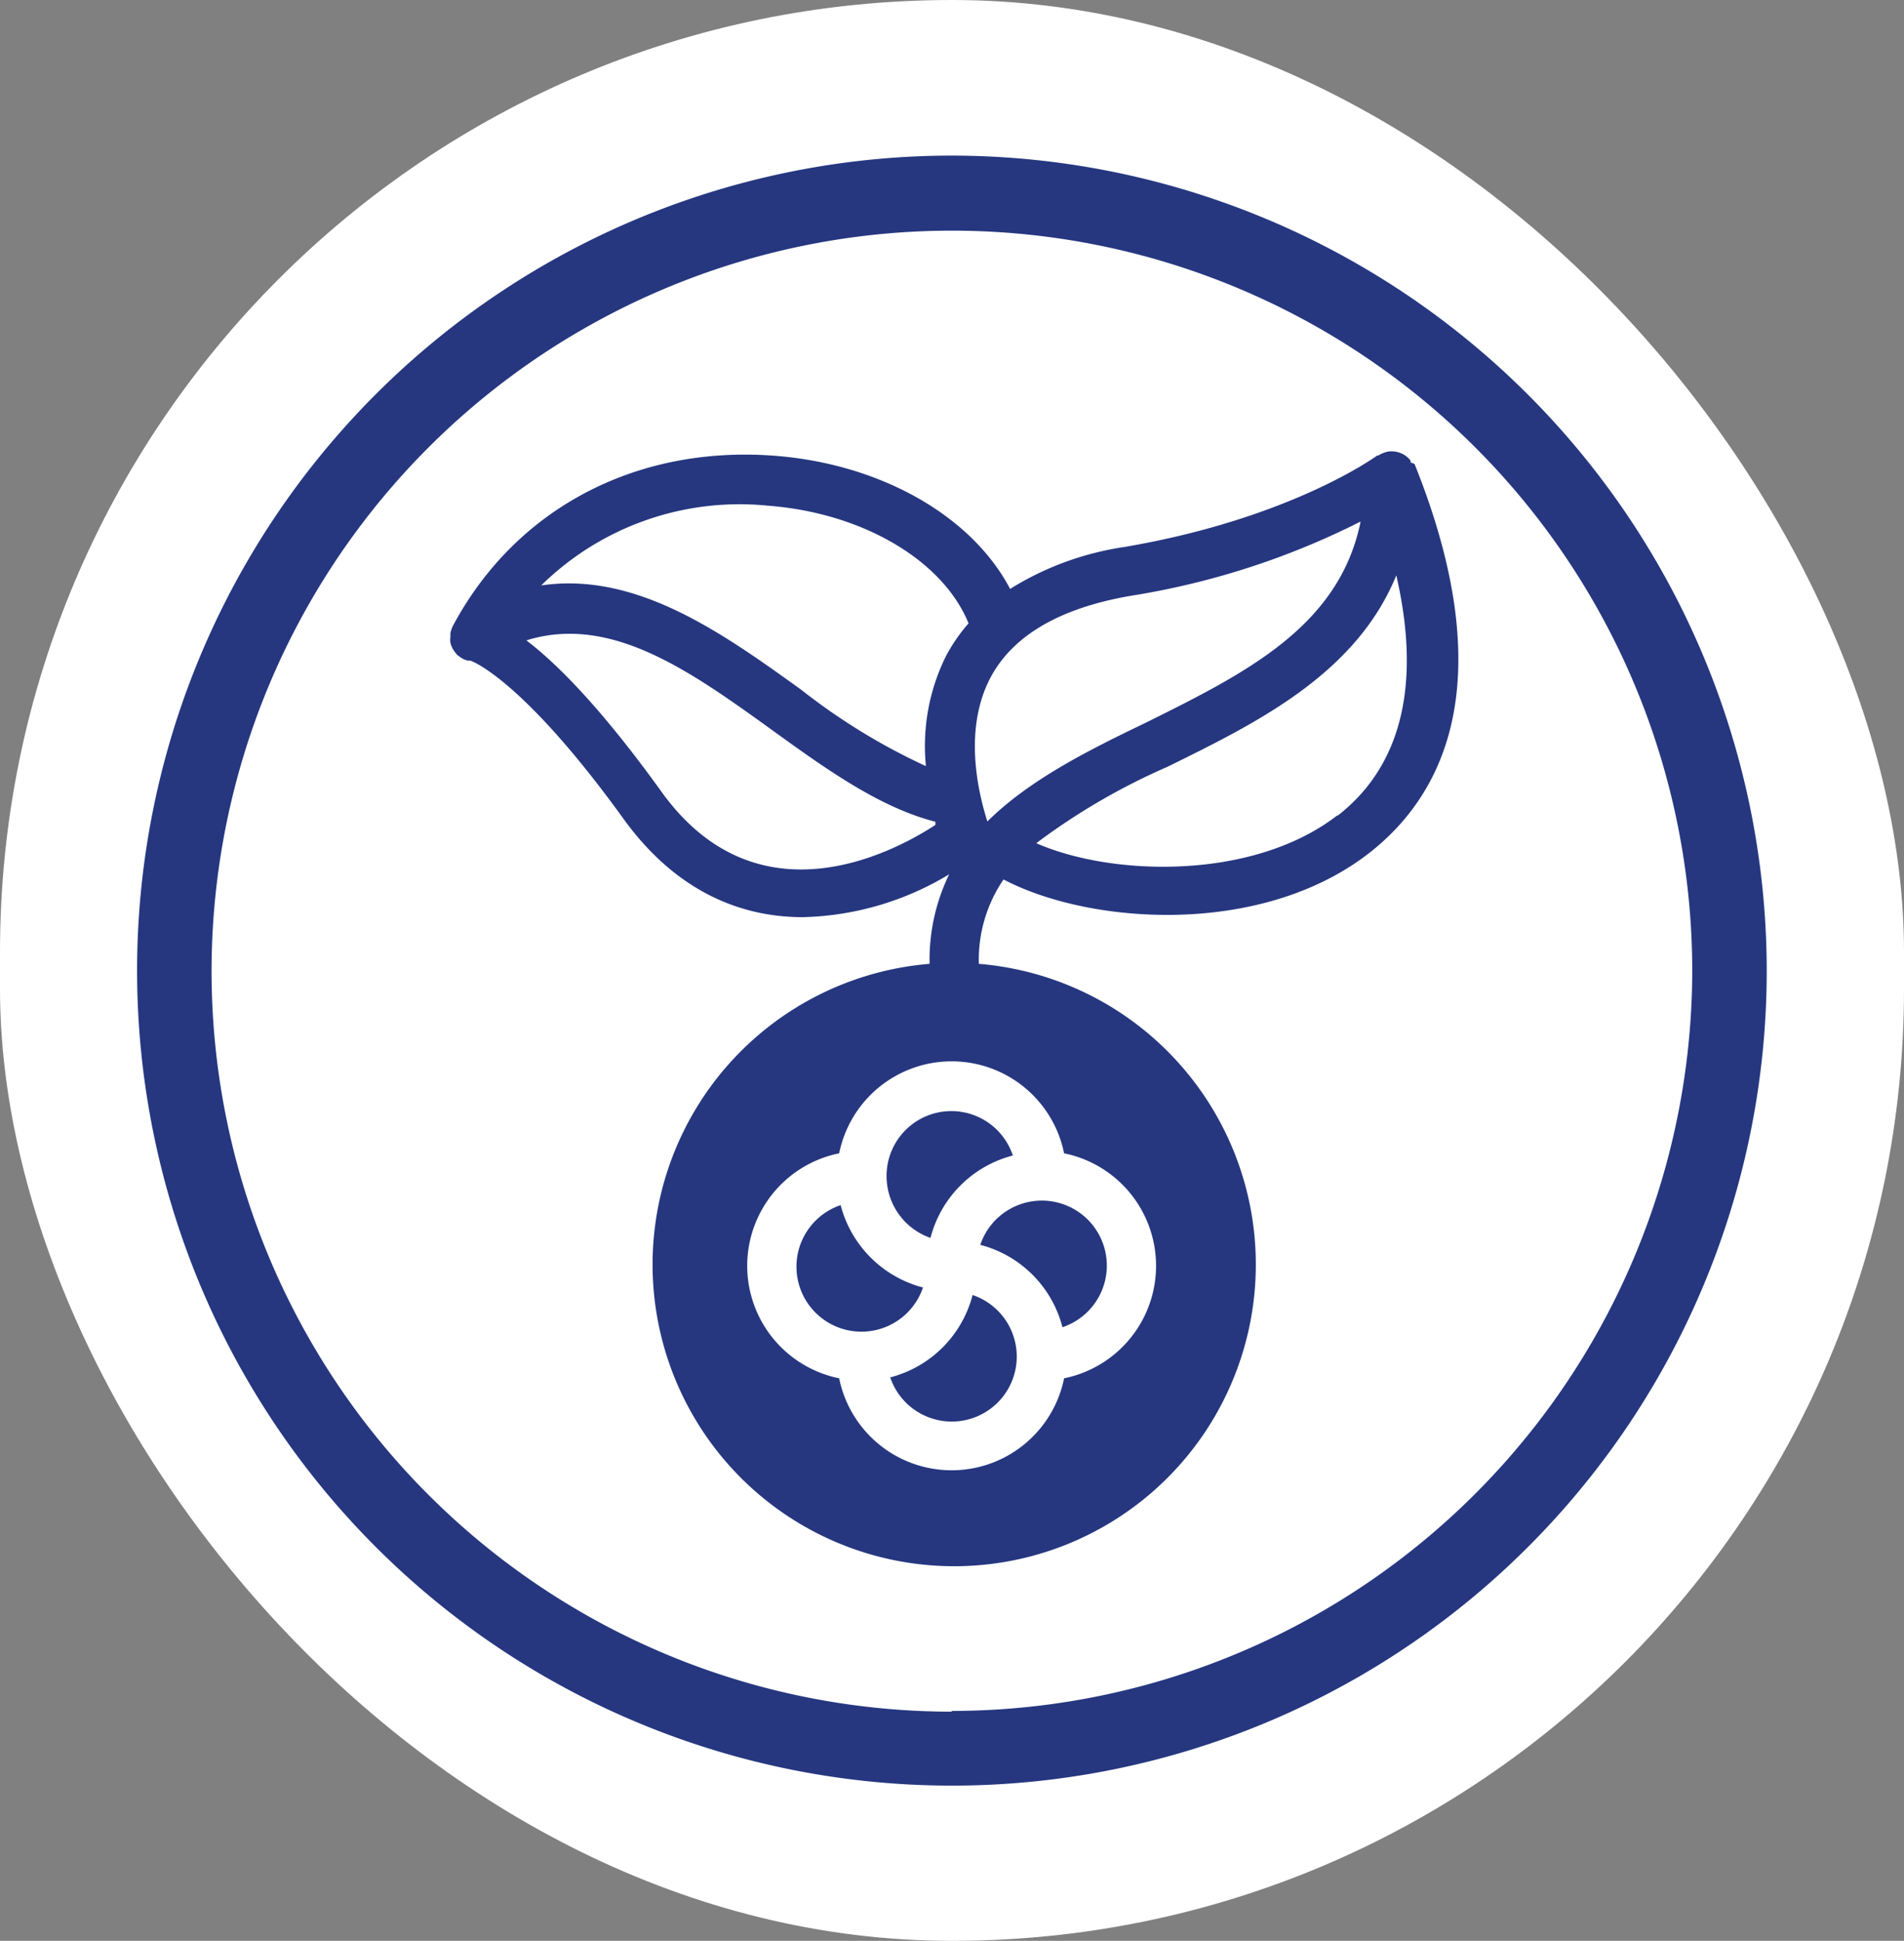
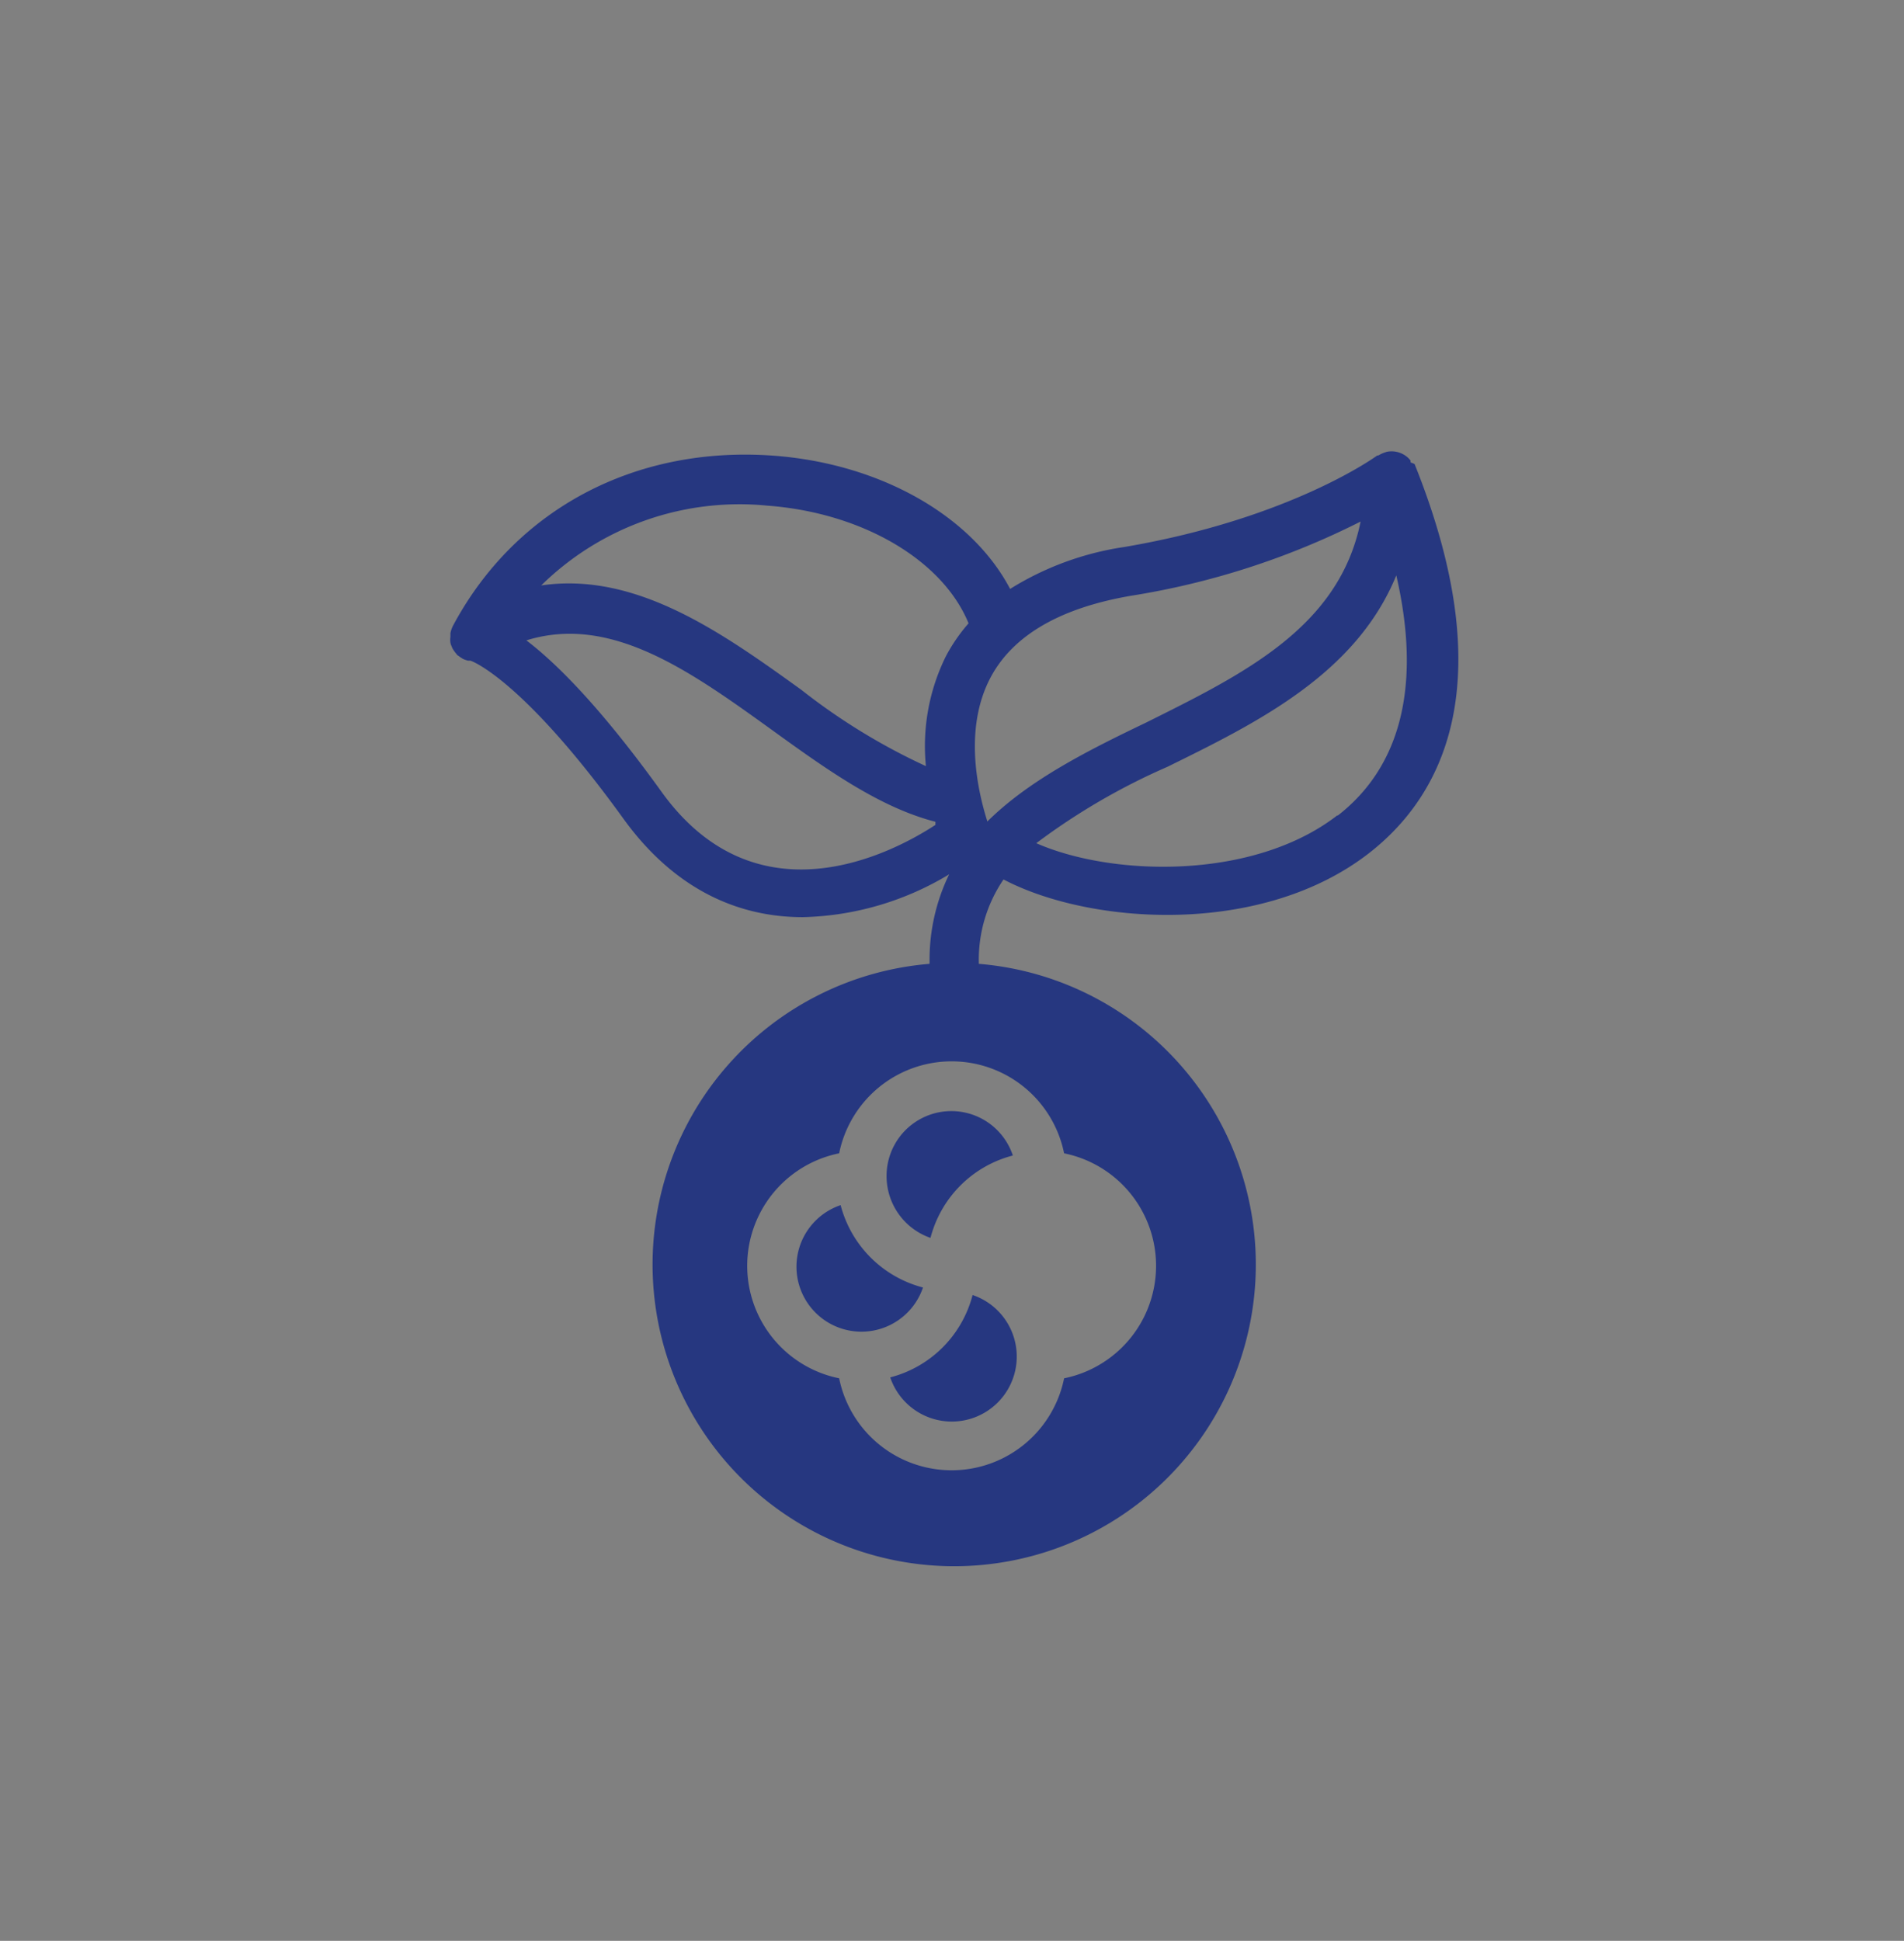
<svg xmlns="http://www.w3.org/2000/svg" viewBox="0 0 104.03 106.02">
  <rect x="0" y="0" width="104.03" height="106.02" fill="#808080" stroke="none" />
  <defs>
    <style>.cls-1{fill:#fff;}.cls-2{fill:#263780;}</style>
  </defs>
  <g id="Capa_2" data-name="Capa 2">
    <g id="Capa_1-2" data-name="Capa 1">
-       <rect class="cls-1" width="104.03" height="106.02" rx="52.01" />
-       <path class="cls-2" d="M52,8.5A44.52,44.52,0,1,0,96.53,53,44.56,44.56,0,0,0,52,8.5Zm0,85A40.45,40.45,0,1,1,92.46,53,40.49,40.49,0,0,1,52,93.46Z" />
-       <path class="cls-2" d="M77.07,25.26s0-.07,0-.1,0,0,0,0a1.22,1.22,0,0,0-.36-.32h0a1.33,1.33,0,0,0-.94-.16l0,0-.15.05a1.77,1.77,0,0,0-.31.15l-.06,0s-4.66,3.44-13.82,5a16.28,16.28,0,0,0-6.24,2.29c-2.1-4-7.1-6.85-12.94-7.28-7.56-.55-14.11,2.93-17.51,9.31a1.63,1.63,0,0,0-.13.39s0,.05,0,.08,0,0,0,0,0,.08,0,.12a1.12,1.12,0,0,0,0,.32.64.64,0,0,0,.06.18.85.85,0,0,0,.13.25,1.33,1.33,0,0,0,.12.16l.07.09s.09.05.13.09l.17.11a1.42,1.42,0,0,0,.29.1s.07,0,.12,0,2.85,1,8.36,8.63c2.81,3.89,6.3,5.38,9.8,5.38a16.14,16.14,0,0,0,8-2.34,10.67,10.67,0,0,0-1.07,4.82.15.15,0,0,0,0,.07,16.48,16.48,0,1,0,2.69,0s0,0,0-.07a7.79,7.79,0,0,1,1.35-4.54c4.72,2.48,14.1,3.15,20-1.46,3.83-3,7.35-9.05,2.46-21.23A1.48,1.48,0,0,0,77.07,25.26ZM41.92,27.62c5.23.39,9.6,3,11,6.43a9.29,9.29,0,0,0-1.24,1.8,11.06,11.06,0,0,0-1.09,6,34,34,0,0,1-6.81-4.17c-4.28-3.08-9-6.47-14.21-5.7A15.45,15.45,0,0,1,41.92,27.62ZM36.15,43.26c-3.29-4.57-5.71-7-7.39-8.28,4.61-1.43,8.92,1.65,13.44,4.91,3,2.17,5.88,4.22,8.91,5,0,0,0,.11,0,.17C48.65,46.67,41.32,50.44,36.15,43.26ZM58.14,63a6.27,6.27,0,0,1,0,12.29,6.27,6.27,0,0,1-12.29,0,6.27,6.27,0,0,1,0-12.29,6.27,6.27,0,0,1,12.29,0Zm-4.2-18.15c-.57-1.81-1.25-5.09.16-7.8,1.21-2.32,3.79-3.83,7.66-4.5a42.63,42.63,0,0,0,12.58-4.06c-1.17,5.76-6.33,8.3-11.76,11C59.43,41,56.23,42.61,53.94,44.88Zm19.14-.32c-4.6,3.57-12.32,3.35-16.46,1.53a35.65,35.65,0,0,1,7.16-4.17c4.9-2.41,10.31-5.07,12.51-10.46C77.66,37.37,76.58,41.85,73.08,44.56Z" />
+       <path class="cls-2" d="M77.07,25.26s0-.07,0-.1,0,0,0,0a1.22,1.22,0,0,0-.36-.32h0a1.33,1.33,0,0,0-.94-.16l0,0-.15.05a1.77,1.77,0,0,0-.31.15l-.06,0s-4.66,3.44-13.82,5a16.28,16.28,0,0,0-6.24,2.29c-2.1-4-7.1-6.85-12.94-7.28-7.56-.55-14.11,2.93-17.51,9.31a1.63,1.63,0,0,0-.13.39s0,.05,0,.08,0,0,0,0,0,.08,0,.12a1.12,1.12,0,0,0,0,.32.64.64,0,0,0,.06.18.85.85,0,0,0,.13.25,1.33,1.33,0,0,0,.12.16l.07.09s.09.05.13.09l.17.11a1.42,1.42,0,0,0,.29.1s.07,0,.12,0,2.85,1,8.36,8.63c2.81,3.89,6.3,5.38,9.8,5.38a16.14,16.14,0,0,0,8-2.34,10.67,10.67,0,0,0-1.07,4.82.15.15,0,0,0,0,.07,16.48,16.48,0,1,0,2.69,0s0,0,0-.07a7.79,7.79,0,0,1,1.35-4.54c4.72,2.48,14.1,3.15,20-1.46,3.83-3,7.35-9.05,2.46-21.23A1.48,1.48,0,0,0,77.07,25.26M41.92,27.62c5.23.39,9.6,3,11,6.43a9.29,9.29,0,0,0-1.24,1.8,11.06,11.06,0,0,0-1.09,6,34,34,0,0,1-6.81-4.17c-4.28-3.08-9-6.47-14.21-5.7A15.45,15.45,0,0,1,41.92,27.62ZM36.15,43.26c-3.29-4.57-5.71-7-7.39-8.28,4.61-1.43,8.92,1.65,13.44,4.91,3,2.17,5.88,4.22,8.91,5,0,0,0,.11,0,.17C48.65,46.67,41.32,50.44,36.15,43.26ZM58.14,63a6.27,6.27,0,0,1,0,12.29,6.27,6.27,0,0,1-12.29,0,6.27,6.27,0,0,1,0-12.29,6.27,6.27,0,0,1,12.29,0Zm-4.2-18.15c-.57-1.81-1.25-5.09.16-7.8,1.21-2.32,3.79-3.83,7.66-4.5a42.63,42.63,0,0,0,12.58-4.06c-1.17,5.76-6.33,8.3-11.76,11C59.43,41,56.23,42.61,53.94,44.88Zm19.14-.32c-4.6,3.57-12.32,3.35-16.46,1.53a35.65,35.65,0,0,1,7.16-4.17c4.9-2.41,10.31-5.07,12.51-10.46C77.66,37.37,76.58,41.85,73.08,44.56Z" />
      <path class="cls-2" d="M50.43,70.33a6.29,6.29,0,0,1-4.5-4.5,3.55,3.55,0,1,0,4.5,4.5Z" />
      <path class="cls-2" d="M48.44,64.27a3.57,3.57,0,0,0,2.4,3.35,6.27,6.27,0,0,1,4.5-4.5,3.54,3.54,0,0,0-6.9,1.15Z" />
      <path class="cls-2" d="M53.14,70.74a6.27,6.27,0,0,1-4.5,4.5,3.55,3.55,0,1,0,4.5-4.5Z" />
-       <path class="cls-2" d="M53.56,68a6.26,6.26,0,0,1,4.49,4.5A3.55,3.55,0,1,0,53.56,68Z" />
    </g>
  </g>
</svg>